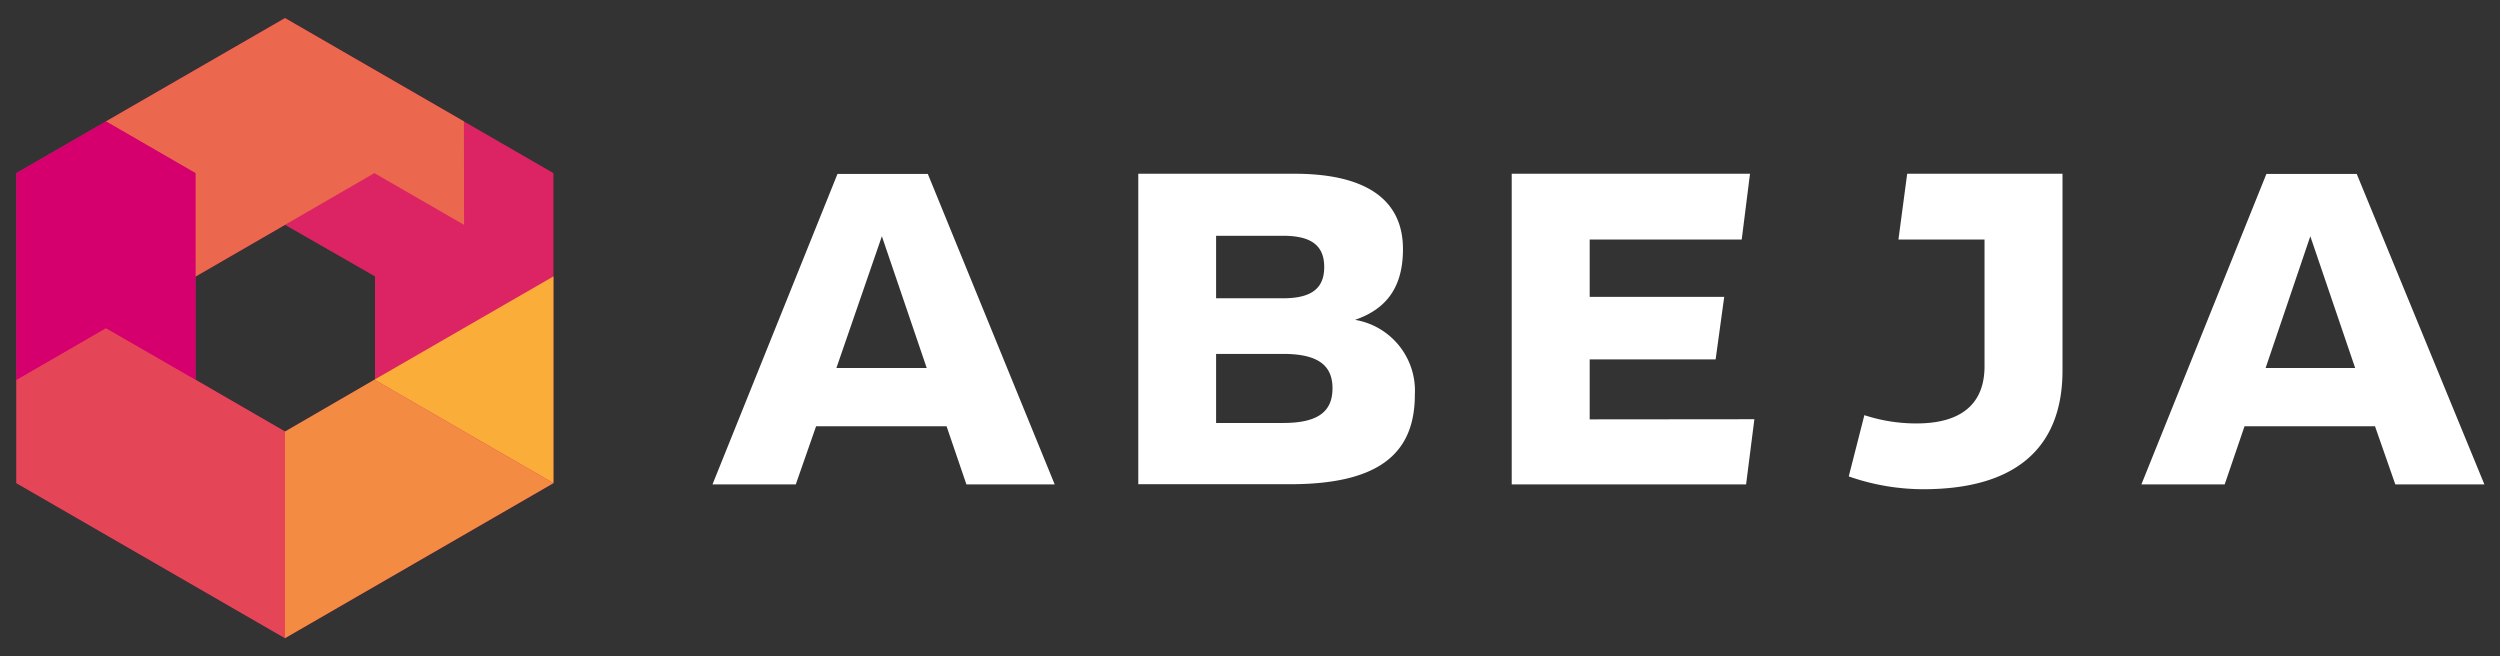
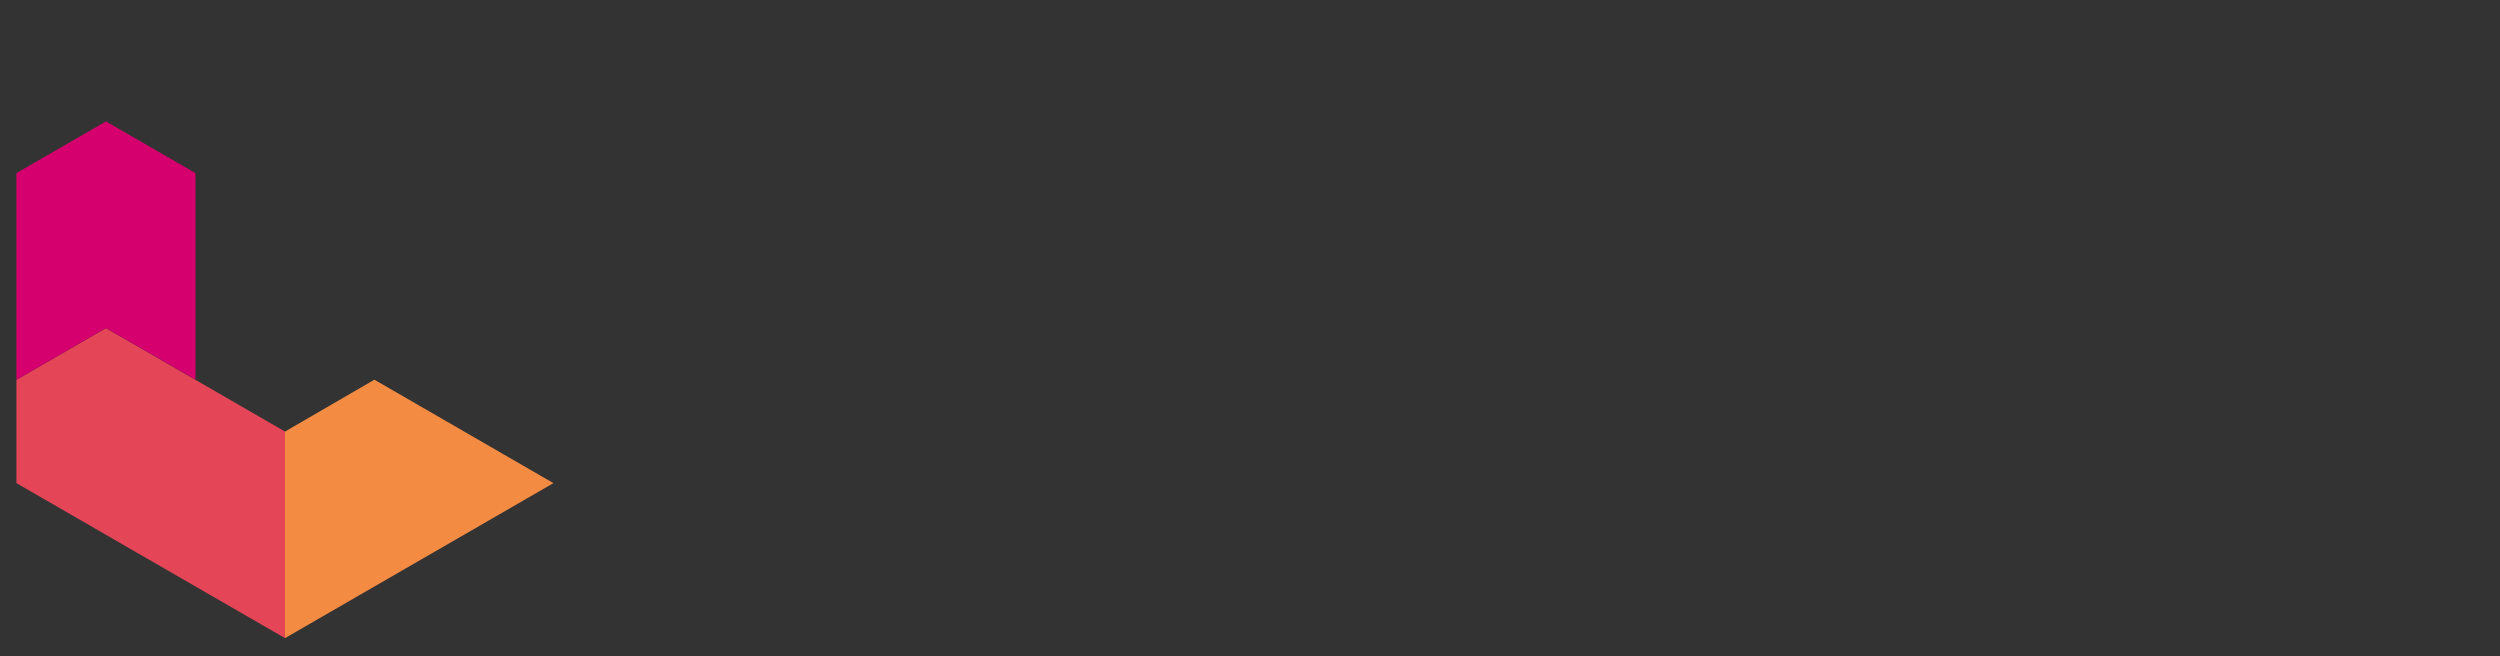
<svg xmlns="http://www.w3.org/2000/svg" viewBox="0 0 160 42">
  <rect x="0" y="0" width="160" height="42" fill="#333333" stroke="none" />
  <defs>
    <style>.cls-1{fill:#fff}.cls-2{fill:#dc2363}.cls-3{fill:#eb684e}.cls-4{fill:#faae39}.cls-5{fill:#f38b43}.cls-6{fill:#e44658}.cls-7{fill:#d5006d}</style>
  </defs>
-   <path class="cls-1" d="M60.58 27.28h-8.35L50.93 31H45.6l8-19.87h5.78L67.5 31h-5.65zm-1.27-3.73l-2.87-8.43-2.91 8.43zM90.55 25.27c0 3.92-2.52 5.72-8 5.72h-9.7V11.12h10c4.55 0 6.94 1.64 6.94 4.82 0 2.38-1 3.82-3.07 4.53a4.6 4.6 0 0 1 3.83 4.8zm-8.43-10.18h-4.29v4h4.29c1.81 0 2.63-.63 2.63-2s-.82-2-2.63-2zm3.16 9.76c0-1.52-1-2.2-3.16-2.2h-4.29v4.42h4.29c2.18 0 3.16-.69 3.16-2.22zM112.28 26.83l-.53 4.17h-15V11.12H112l-.53 4.21h-9.73V19h8.61l-.55 4h-8.06v3.84zM132 11.12v12.59c0 5-3.05 7.6-8.91 7.6a14.45 14.45 0 0 1-4.77-.82l1-3.92a10.63 10.63 0 0 0 3.34.53c2.86 0 4.35-1.25 4.35-3.66v-8.11h-5.51l.56-4.21zM152 27.28h-8.35L142.38 31h-5.33l8-19.87h5.78L159 31h-5.7zm-1.27-3.73l-2.87-8.43-2.86 8.43z" />
-   <path class="cls-2" d="M35.42 11.08L18.24 1.16 1.05 11.08v19.84l17.19 9.92 17.18-9.92zM18.24 27.62l-5.73-3.32v-6.6l5.73-3.31 5.76 3.3v6.61z" />
-   <path class="cls-3" d="M29.7 14.39l-.01-6.62-11.45-6.61L6.78 7.77l5.73 3.31v6.62l11.45-6.62 5.74 3.31z" />
-   <path class="cls-4" d="M23.96 24.3l11.46 6.62V17.69L23.96 24.3z" />
  <path class="cls-5" d="M23.96 24.3l-5.72 3.32v13.22l17.18-9.92-11.46-6.62z" />
  <path class="cls-6" d="M6.78 21l11.46 6.62v13.22L1.05 30.92v-6.61L6.78 21z" />
  <path class="cls-7" d="M12.51 11.08V24.3L6.78 21l-5.73 3.31V11.08l5.73-3.31 5.73 3.31z" />
</svg>